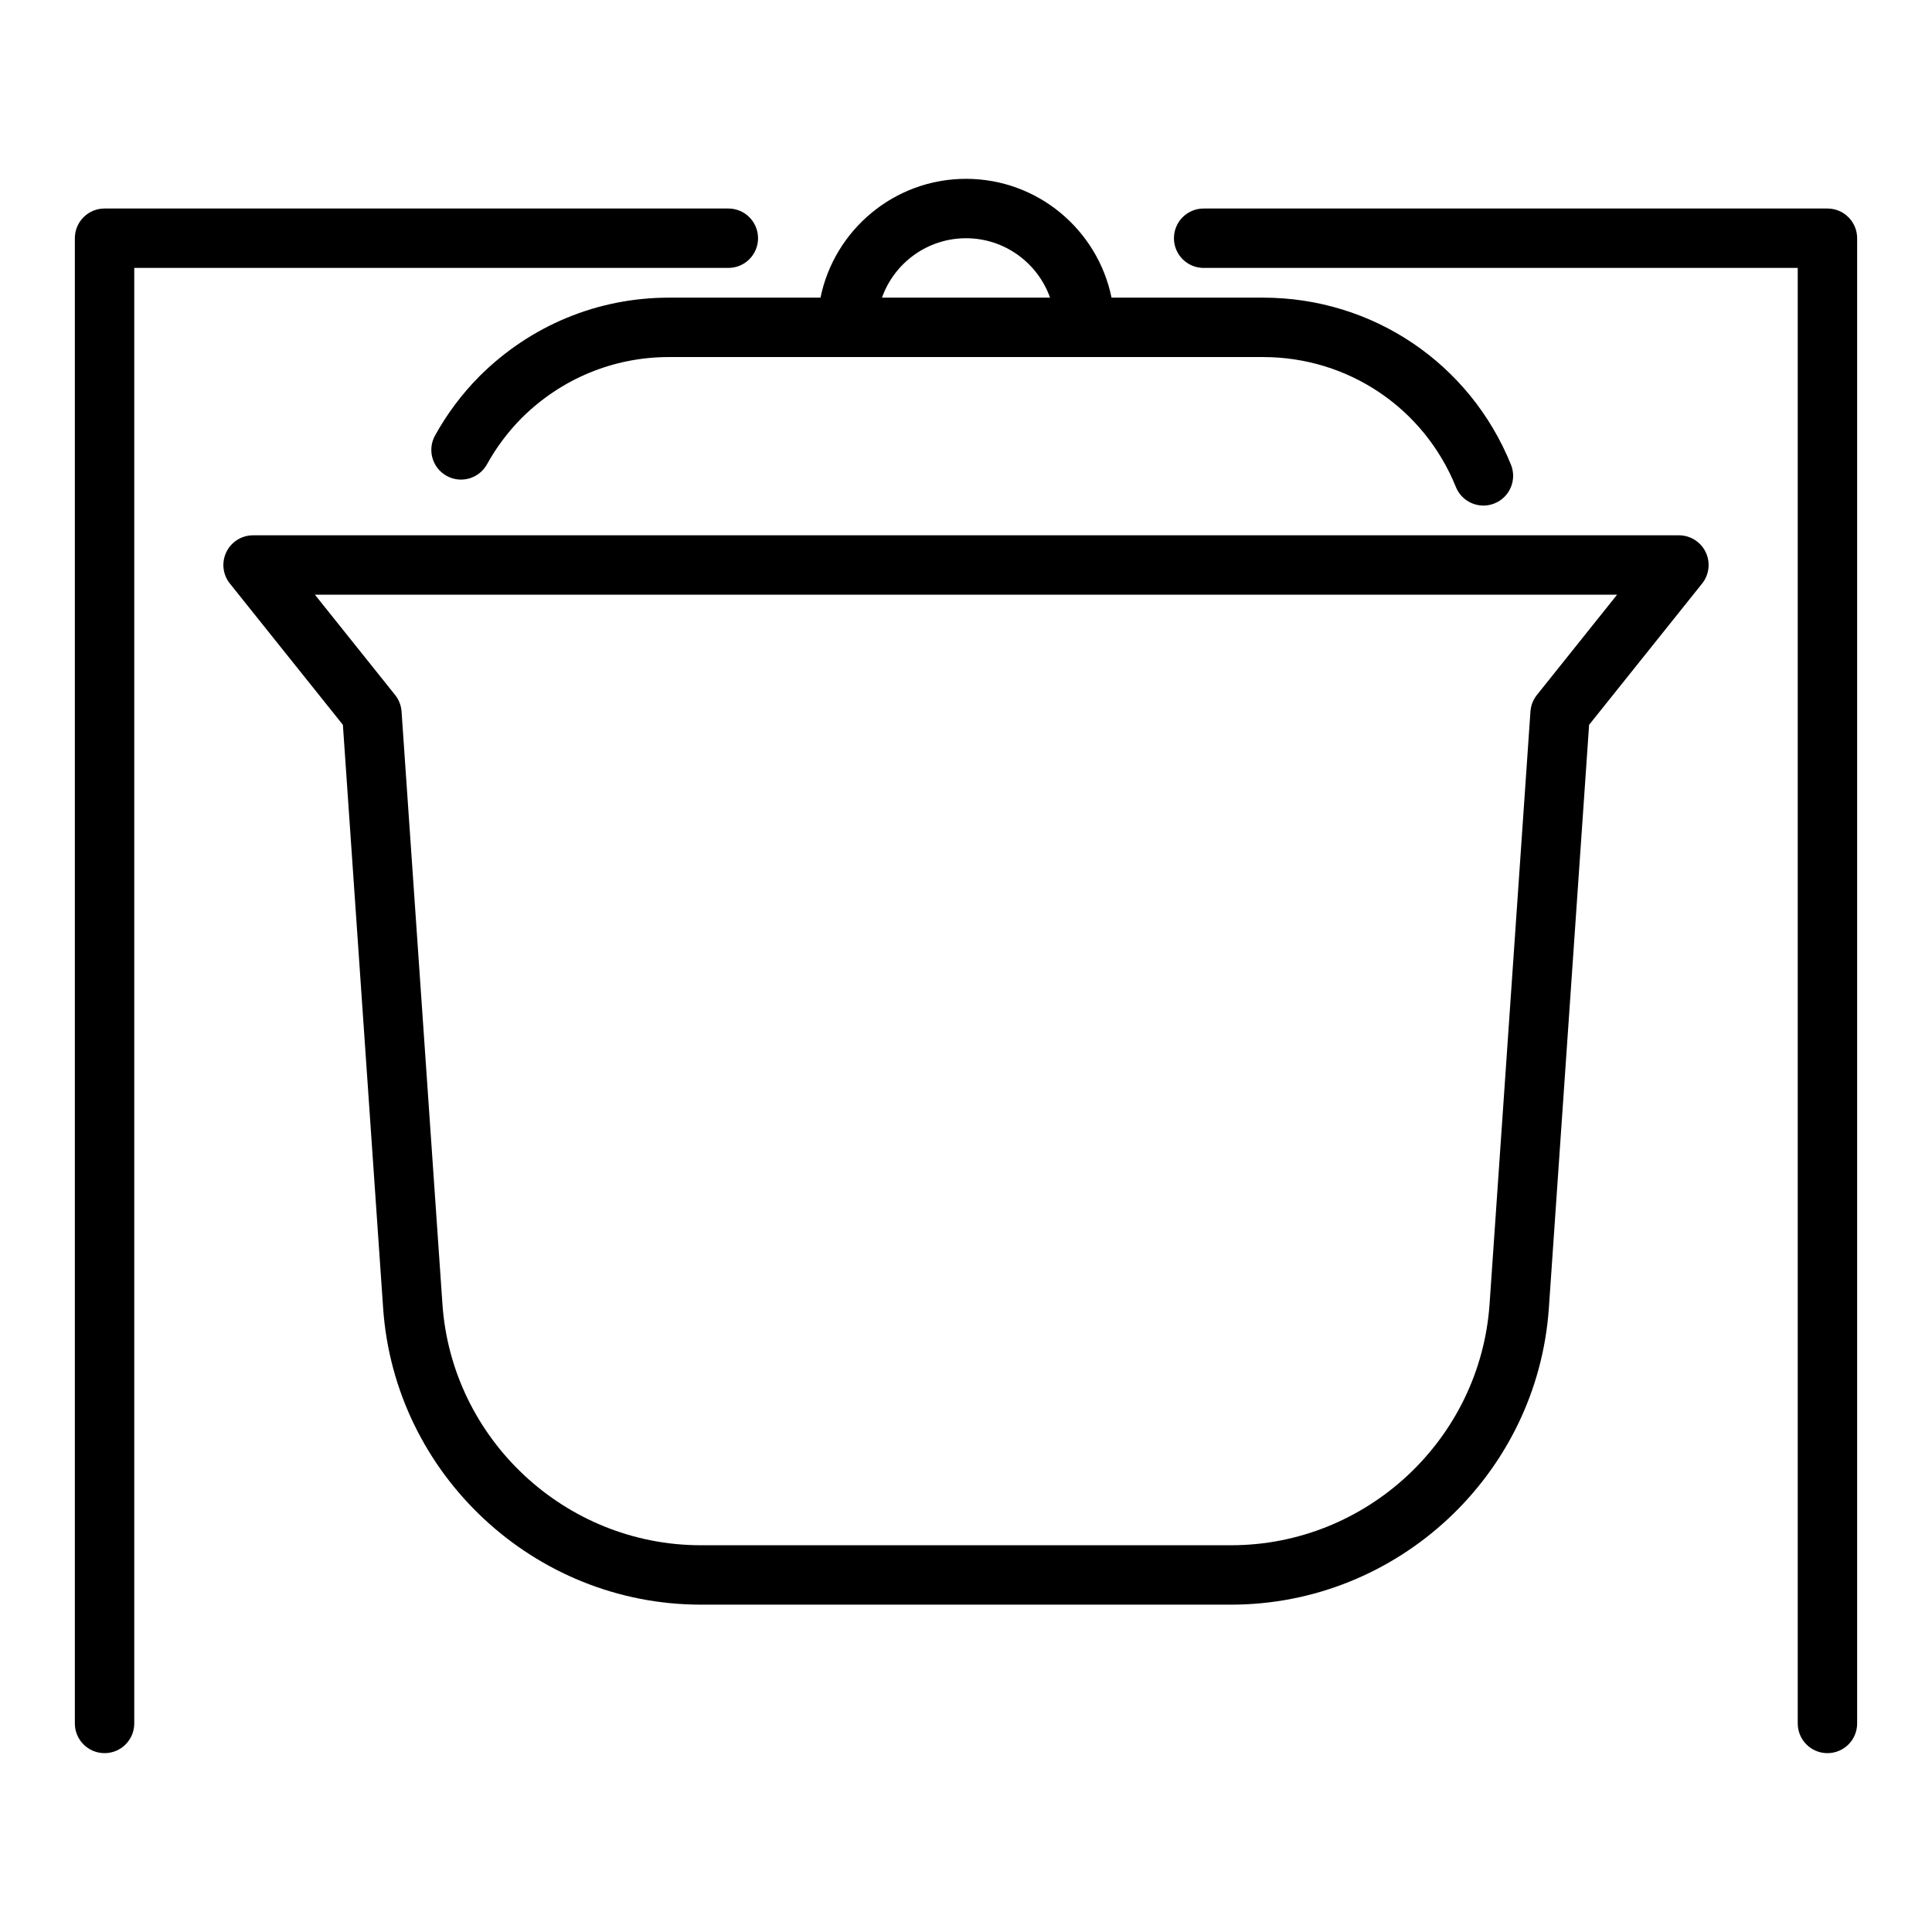
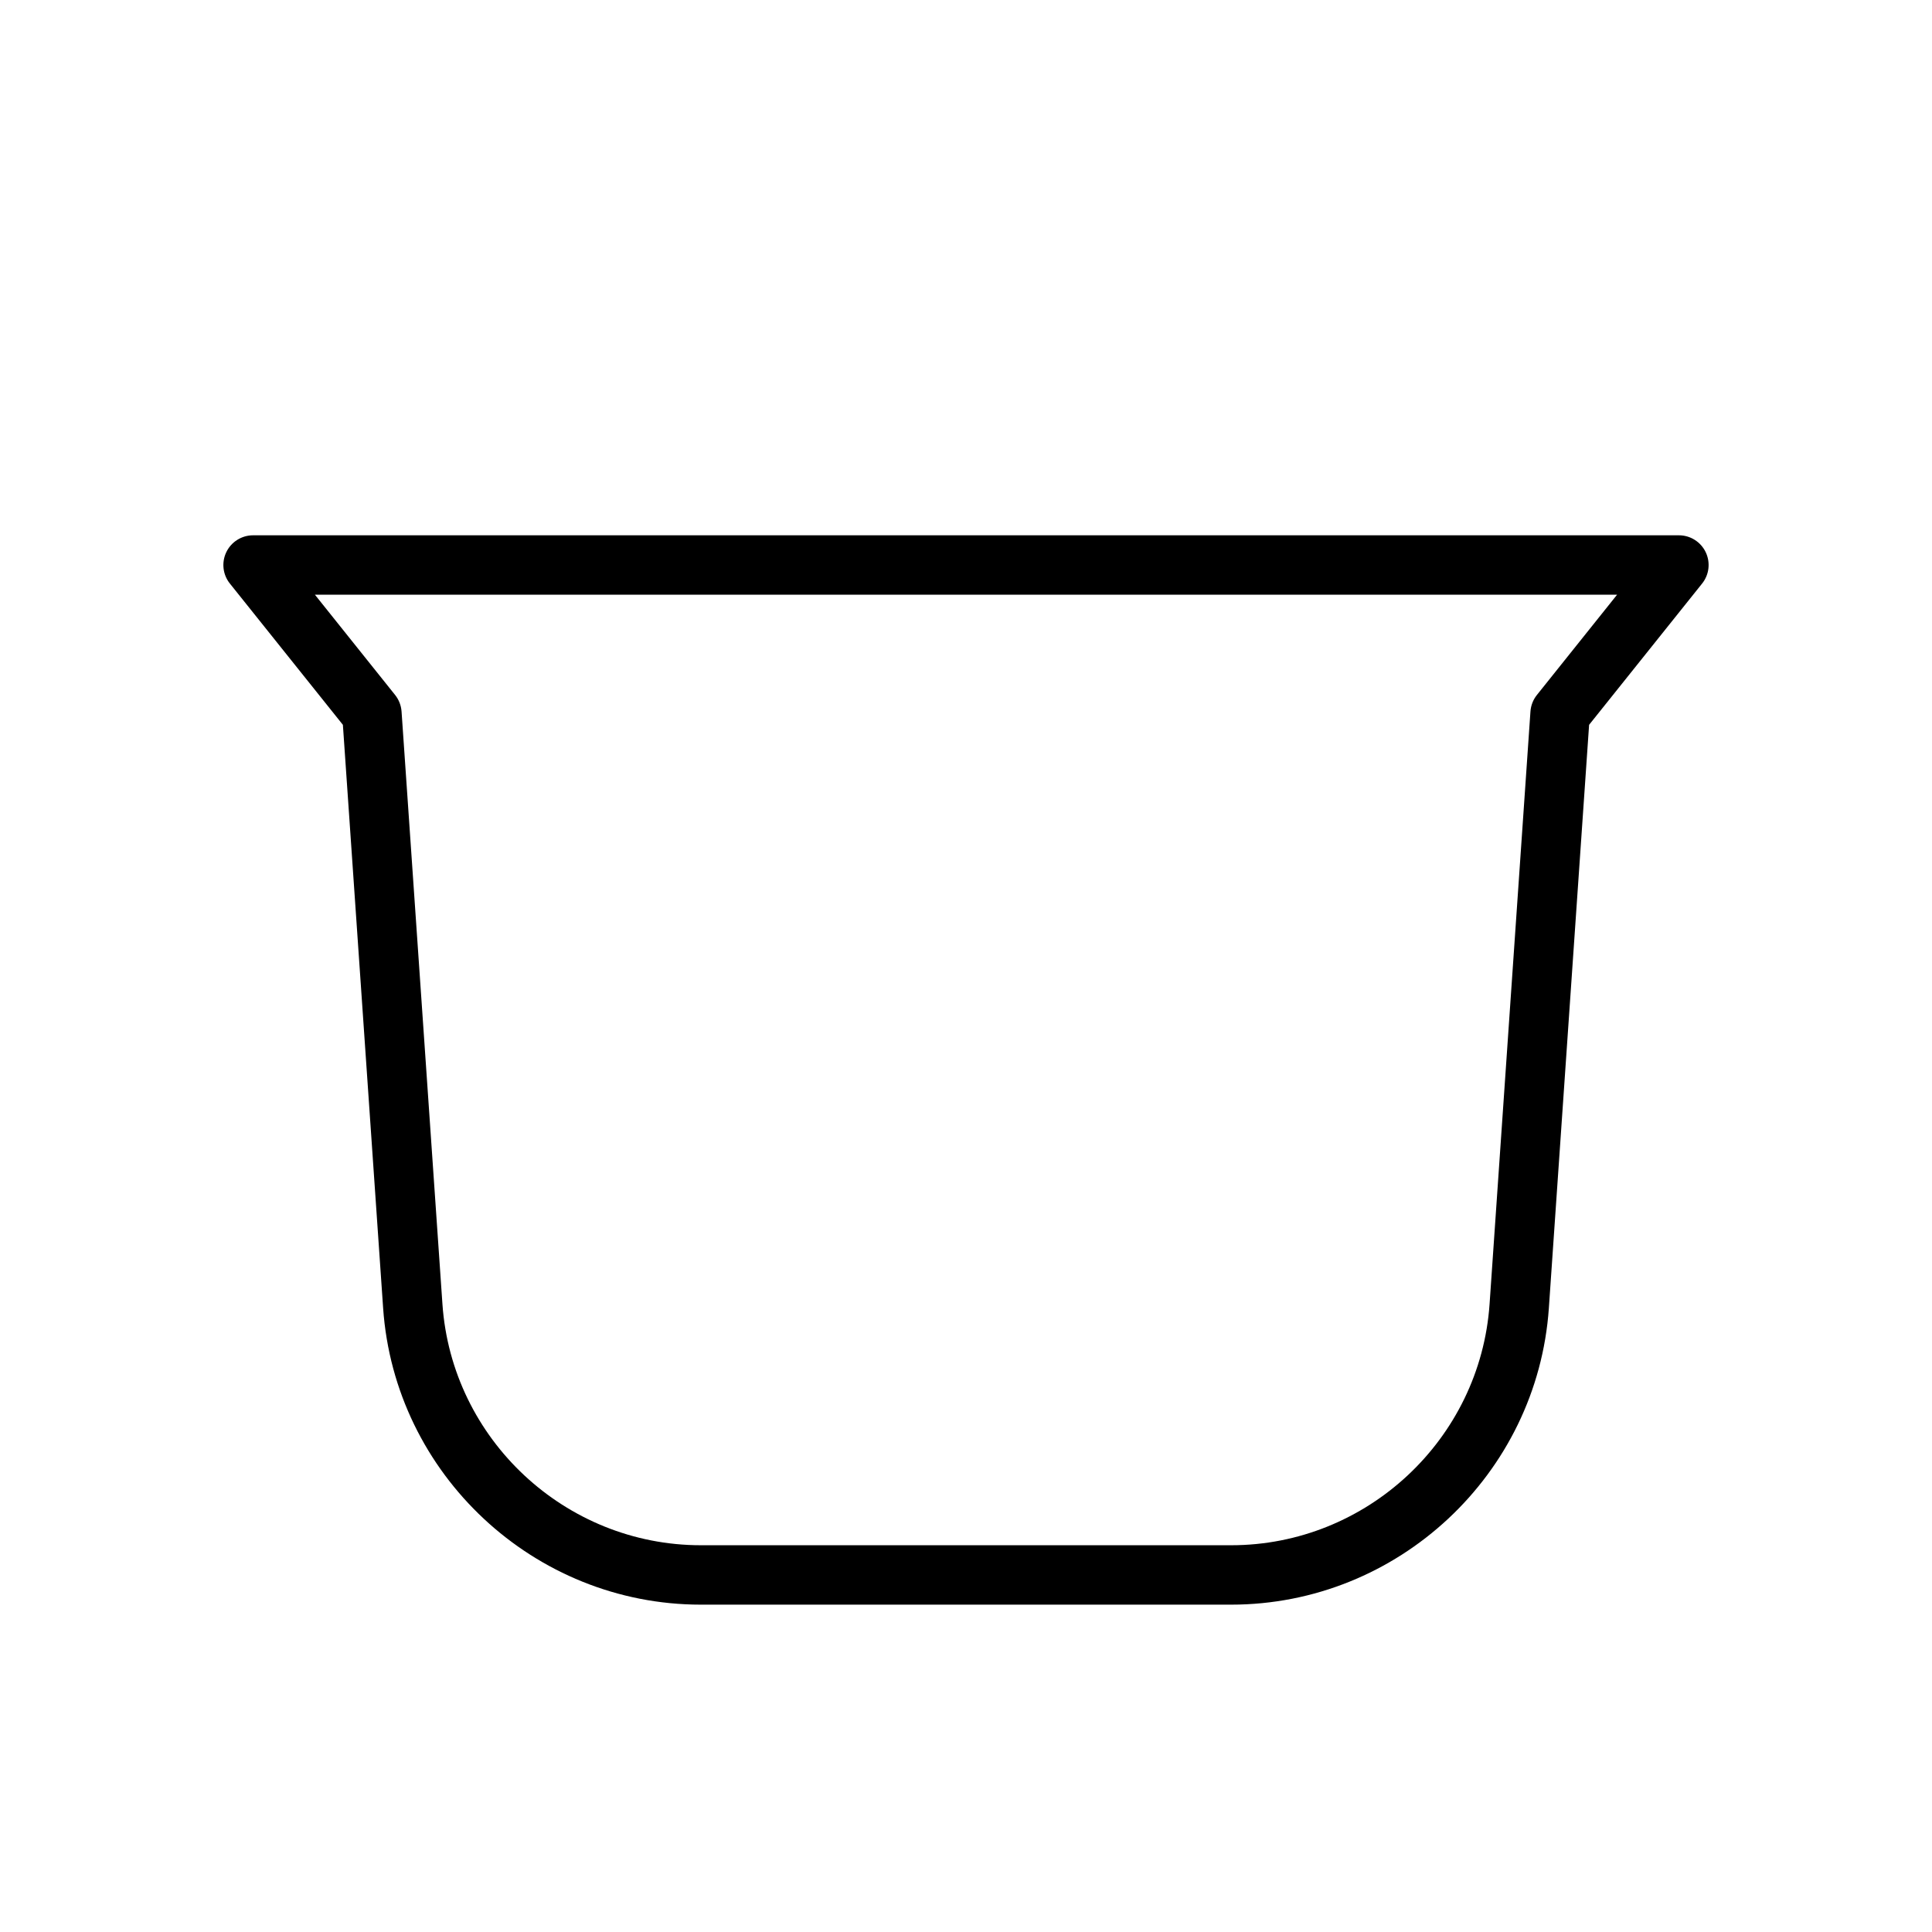
<svg xmlns="http://www.w3.org/2000/svg" fill="#000000" width="800px" height="800px" version="1.1" viewBox="144 144 512 512">
  <g>
-     <path d="m628.29 199.26h-165.31c-4.352 0-7.871 3.523-7.871 7.871 0 4.348 3.519 7.871 7.871 7.871h157.44v385.73c0 4.348 3.519 7.871 7.871 7.871 4.352 0 7.871-3.523 7.871-7.871v-393.6c0-4.348-3.523-7.871-7.871-7.871z" />
-     <path d="m344.89 207.13c0-4.348-3.519-7.871-7.871-7.871h-165.31c-4.352 0-7.871 3.523-7.871 7.871v393.6c0 4.348 3.519 7.871 7.871 7.871 4.352 0 7.871-3.523 7.871-7.871v-385.73h157.44c4.352 0.004 7.871-3.523 7.871-7.871z" />
    <path d="m588.93 285.86h-377.86c-3.027 0-5.781 1.734-7.094 4.461-1.309 2.727-0.949 5.965 0.945 8.324l29.949 37.441 10.664 154.57c3.043 44.074 40.027 78.594 84.199 78.594h140.53c44.172 0 81.156-34.52 84.203-78.594l10.664-154.57 29.949-37.441c1.891-2.359 2.254-5.602 0.945-8.324-1.316-2.731-4.066-4.461-7.098-4.461zm-37.637 42.316c-1 1.25-1.59 2.773-1.707 4.375l-10.832 157.02c-2.469 35.852-32.555 63.934-68.488 63.934h-140.53c-35.93 0-66.02-28.082-68.488-63.934l-10.832-157.02c-0.117-1.598-0.707-3.125-1.707-4.375l-21.254-26.574h345.09z" />
-     <path d="m321.28 222.88c-18.863 0-36.652 7.352-50.137 20.746-4.676 4.695-8.656 10.012-11.855 15.793-2.106 3.805-0.723 8.594 3.082 10.695 3.812 2.109 8.586 0.723 10.691-3.078 2.492-4.508 5.606-8.652 9.211-12.281 10.473-10.402 24.332-16.133 39.008-16.133h157.44c22.578 0 42.645 13.52 51.105 34.438 1.242 3.062 4.188 4.922 7.301 4.922 0.984 0 1.984-0.188 2.953-0.582 4.027-1.629 5.973-6.219 4.344-10.246-10.887-26.898-36.672-44.273-65.699-44.273h-40.156c-3.656-17.945-19.559-31.488-38.562-31.488-19.008 0-34.906 13.547-38.566 31.488zm78.723-15.746c10.262 0 19.02 6.582 22.27 15.742h-44.543c3.254-9.16 12.008-15.742 22.273-15.742z" />
  </g>
</svg>